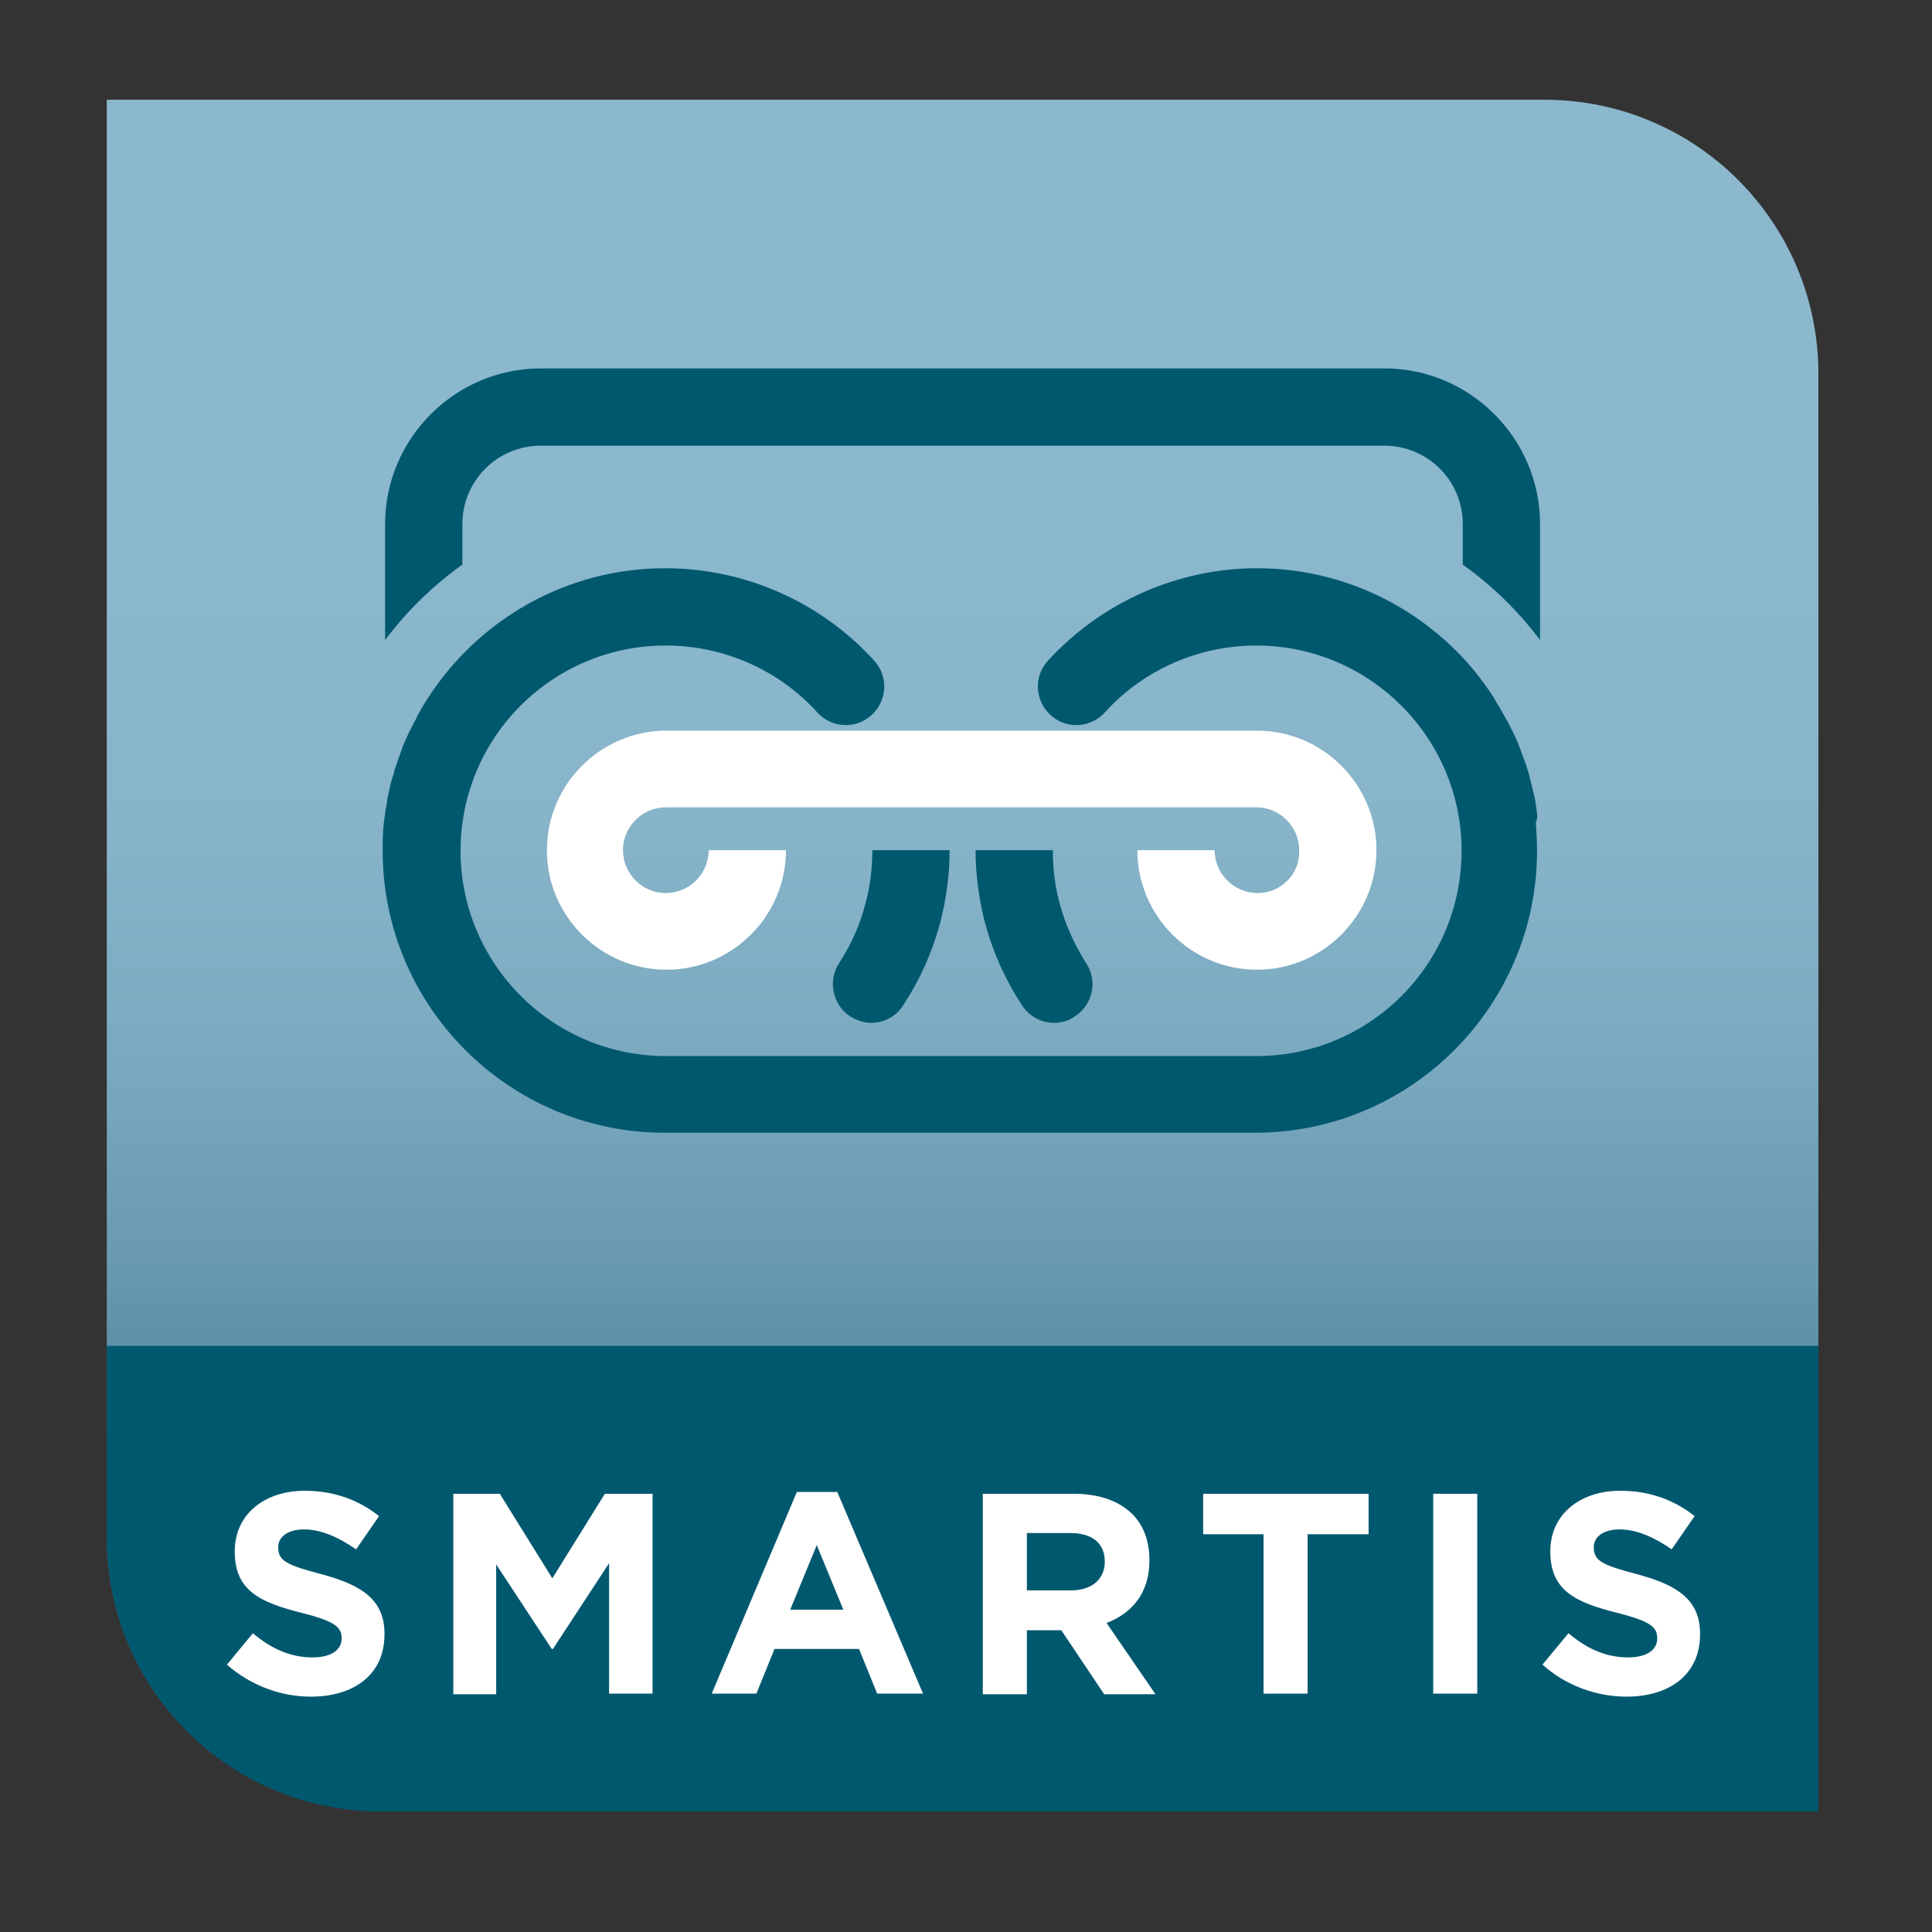
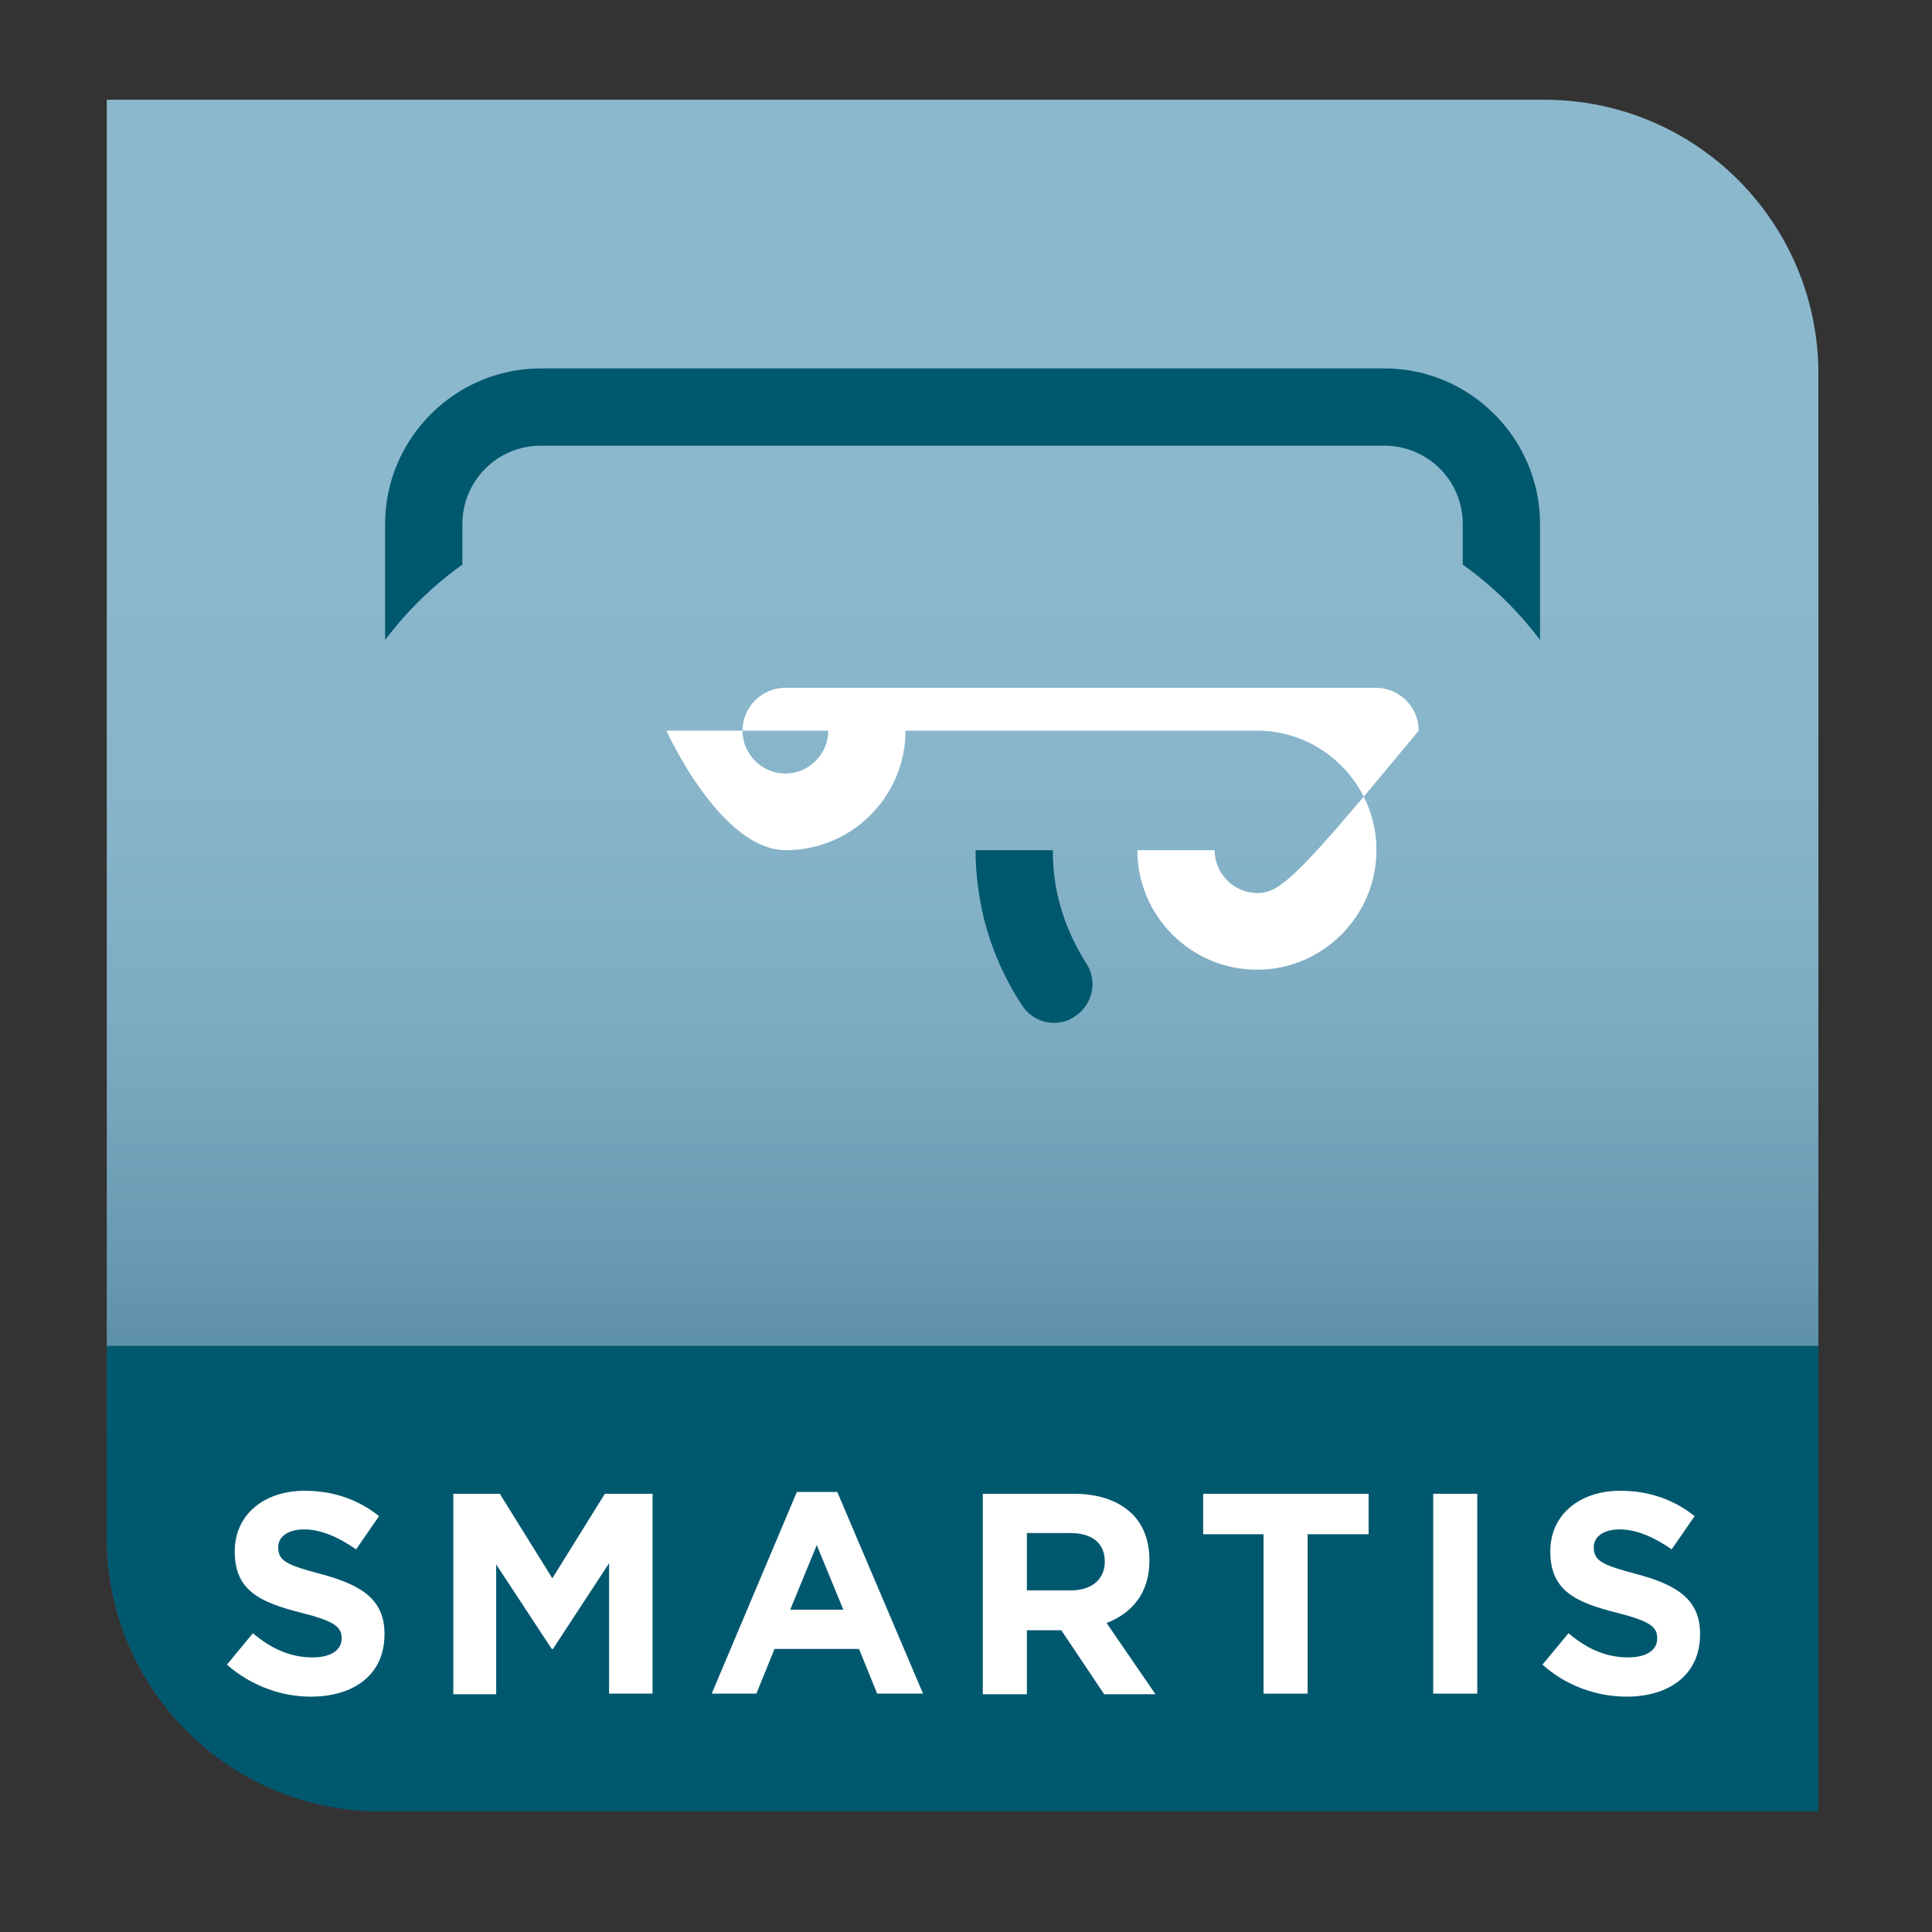
<svg xmlns="http://www.w3.org/2000/svg" version="1.1" id="Layer_1" x="0px" y="0px" style="enable-background:new 0 0 566.9 566.9;" width="600px" height="600px" viewBox="0 0 320 320" preserveAspectRatio="xMinYMin">
  <rect x="0" y="0" width="320" height="320" fill="#333333" stroke="none" />
  <style type="text/css">
	.st0{fill:url(#SVGID_1_);}
	.st1{fill:#00586F;}
	.st2{fill:#FFFFFF;}
</style>
  <g transform="matrix(1, 0, 0, 1, -124.017, -125.182)">
    <linearGradient id="SVGID_1_" gradientUnits="userSpaceOnUse" x1="283.464" y1="141.732" x2="283.464" y2="421.863">
      <stop offset="0.206" style="stop-color:#8BB8CD" />
      <stop offset="0.408" style="stop-color:#88B5CA" />
      <stop offset="0.554" style="stop-color:#7CABC1" />
      <stop offset="0.683" style="stop-color:#699AB1" />
      <stop offset="0.802" style="stop-color:#4F869D" />
      <stop offset="0.913" style="stop-color:#2F6D85" />
      <stop offset="1" style="stop-color:#02586F" />
    </linearGradient>
    <path class="st0" d="M425.2,425.2H187.1c-25.1,0-45.4-20.3-45.4-45.4V141.7h238.1c25.1,0,45.4,20.3,45.4,45.4V425.2z" />
    <path class="st1" d="M141.7,348.1v31.7c0,25.1,20.3,45.4,45.4,45.4h238.1v-77.1H141.7z" />
    <g>
-       <path class="st1" d="M263,284.7c-1.9,2.9-1.1,6.9,1.8,8.8c1.1,0.7,2.3,1.1,3.5,1.1c2.1,0,4.1-1,5.3-2.9c2.9-4.4,5-9.2,6.3-14.3h0 c0.9-3.7,1.4-7.5,1.4-11.4h-12.8c0,2.8-0.3,5.6-1,8.3h0c0,0,0,0,0,0C266.6,278,265.1,281.5,263,284.7z" />
-       <path class="st1" d="M378.5,259.2c-0.1-0.8-0.2-1.6-0.4-2.3c-0.2-1-0.5-2-0.7-2.9c-0.1-0.5-0.2-0.9-0.4-1.4 c-0.3-1.1-0.8-2.2-1.2-3.4c-0.1-0.3-0.2-0.5-0.3-0.8c-0.5-1.2-1.1-2.4-1.7-3.6c-0.1-0.1-0.1-0.2-0.2-0.3c-0.7-1.3-1.4-2.5-2.1-3.6 c0,0,0,0,0-0.1c-1.6-2.4-3.3-4.7-5.3-6.8c0,0,0,0,0,0l0,0c-8.5-9-20.6-14.7-34-14.7c-13.1,0-25.7,5.6-34.6,15.3 c-2.4,2.6-2.2,6.6,0.4,9c2.6,2.4,6.6,2.2,9-0.4c6.4-7.1,15.6-11.1,25.1-11.1c18.7,0,34,15.2,34,34s-15.2,34-34,34h-97.8 c-18.7,0-34-15.2-34-34s15.2-34,34-34c9.5,0,18.7,4,25.1,11.1c2.4,2.6,6.4,2.8,9,0.4c2.6-2.4,2.8-6.4,0.4-9 c-8.8-9.7-21.4-15.3-34.6-15.3c-16.5,0-31,8.6-39.3,21.5c0,0,0,0,0,0c-0.8,1.2-1.5,2.4-2.1,3.7c-0.1,0.1-0.1,0.2-0.2,0.3 c-0.6,1.2-1.2,2.4-1.7,3.6c-0.1,0.3-0.2,0.5-0.3,0.8c-0.4,1.1-0.8,2.2-1.2,3.4c-0.1,0.5-0.2,0.9-0.4,1.4c-0.3,1-0.5,1.9-0.7,2.9 c-0.2,0.8-0.2,1.5-0.4,2.3c-0.1,0.7-0.2,1.4-0.3,2.2c-0.2,1.5-0.2,3.1-0.2,4.7c0,25.8,21,46.7,46.7,46.7h97.8 c25.8,0,46.7-21,46.7-46.7c0-1.6-0.1-3.1-0.2-4.7C378.8,260.6,378.6,259.9,378.5,259.2z" />
      <path class="st1" d="M299.4,274.3c-0.7-2.7-1-5.5-1-8.3h-12.8c0,3.8,0.5,7.7,1.4,11.4c0,0,0,0,0,0c1.3,5.1,3.4,9.9,6.3,14.3 c1.2,1.9,3.3,2.9,5.3,2.9c1.2,0,2.4-0.3,3.5-1.1c2.9-1.9,3.8-5.9,1.8-8.8C301.9,281.5,300.3,278,299.4,274.3 C299.4,274.3,299.4,274.3,299.4,274.3z" />
-       <path class="st2" d="M332.3,273.1c-3.9,0-7.1-3.2-7.1-7.1h-12.8c0,10.9,8.9,19.8,19.8,19.8s19.8-8.9,19.8-19.8 s-8.9-19.8-19.8-19.8h-97.8c-10.9,0-19.8,8.9-19.8,19.8s8.9,19.8,19.8,19.8s19.8-8.9,19.8-19.8h-12.8c0,3.9-3.2,7.1-7.1,7.1 s-7.1-3.2-7.1-7.1c0-3.9,3.2-7.1,7.1-7.1h97.8c3.9,0,7.1,3.2,7.1,7.1C339.4,269.9,336.2,273.1,332.3,273.1z" />
+       <path class="st2" d="M332.3,273.1c-3.9,0-7.1-3.2-7.1-7.1h-12.8c0,10.9,8.9,19.8,19.8,19.8s19.8-8.9,19.8-19.8 s-8.9-19.8-19.8-19.8h-97.8s8.9,19.8,19.8,19.8s19.8-8.9,19.8-19.8h-12.8c0,3.9-3.2,7.1-7.1,7.1 s-7.1-3.2-7.1-7.1c0-3.9,3.2-7.1,7.1-7.1h97.8c3.9,0,7.1,3.2,7.1,7.1C339.4,269.9,336.2,273.1,332.3,273.1z" />
      <path class="st1" d="M353.3,186.2H213.6c-14.2,0-25.8,11.6-25.8,25.8v19.2c3.6-4.8,7.9-9,12.8-12.5V212c0-7.2,5.8-13,13-13h139.7 c7.2,0,13,5.8,13,13v6.7c4.9,3.5,9.2,7.7,12.8,12.5V212C379.1,197.8,367.5,186.2,353.3,186.2z" />
    </g>
    <g>
      <g>
        <path class="st2" d="M161.6,400.9l4.3-5.2c3,2.5,6.1,4,9.9,4c3,0,4.8-1.2,4.8-3.1v-0.1c0-1.8-1.1-2.8-6.7-4.2 c-6.7-1.7-11-3.6-11-10.1v-0.1c0-6,4.8-10,11.6-10c4.8,0,8.9,1.5,12.3,4.2l-3.8,5.5c-2.9-2-5.8-3.3-8.6-3.3 c-2.8,0-4.3,1.3-4.3,2.9v0.1c0,2.2,1.4,2.9,7.1,4.4c6.7,1.8,10.5,4.2,10.5,9.9v0.1c0,6.6-5,10.3-12.2,10.3 C170.6,406.2,165.6,404.4,161.6,400.9z" />
        <path class="st2" d="M198.9,372.6h7.9l8.7,14l8.7-14h7.9v33.1h-7.2v-21.6l-9.3,14.2h-0.2l-9.2-14v21.5h-7.1V372.6z" />
        <path class="st2" d="M256,372.3h6.7l14.2,33.4h-7.6l-3-7.4h-14l-3,7.4h-7.4L256,372.3z M263.7,391.8l-4.4-10.7l-4.4,10.7H263.7z" />
        <path class="st2" d="M286.8,372.6h15.1c4.2,0,7.5,1.2,9.7,3.4c1.8,1.8,2.8,4.4,2.8,7.6v0.1c0,5.3-2.9,8.7-7.1,10.3l8.1,11.8h-8.5 l-7.1-10.6h-5.7v10.6h-7.3V372.6z M301.4,388.6c3.5,0,5.6-1.9,5.6-4.7v-0.1c0-3.1-2.2-4.7-5.7-4.7h-7.2v9.5H301.4z" />
        <path class="st2" d="M333.4,379.3h-10.1v-6.7h27.4v6.7h-10.1v26.4h-7.3V379.3z" />
        <path class="st2" d="M361.4,372.6h7.3v33.1h-7.3V372.6z" />
        <path class="st2" d="M379.5,400.9l4.3-5.2c3,2.5,6.1,4,9.9,4c3,0,4.8-1.2,4.8-3.1v-0.1c0-1.8-1.1-2.8-6.7-4.2 c-6.7-1.7-11-3.6-11-10.1v-0.1c0-6,4.8-10,11.6-10c4.8,0,8.9,1.5,12.3,4.2l-3.8,5.5c-2.9-2-5.8-3.3-8.6-3.3 c-2.8,0-4.3,1.3-4.3,2.9v0.1c0,2.2,1.4,2.9,7.1,4.4c6.7,1.8,10.5,4.2,10.5,9.9v0.1c0,6.6-5,10.3-12.2,10.3 C388.5,406.2,383.4,404.4,379.5,400.9z" />
      </g>
    </g>
  </g>
</svg>